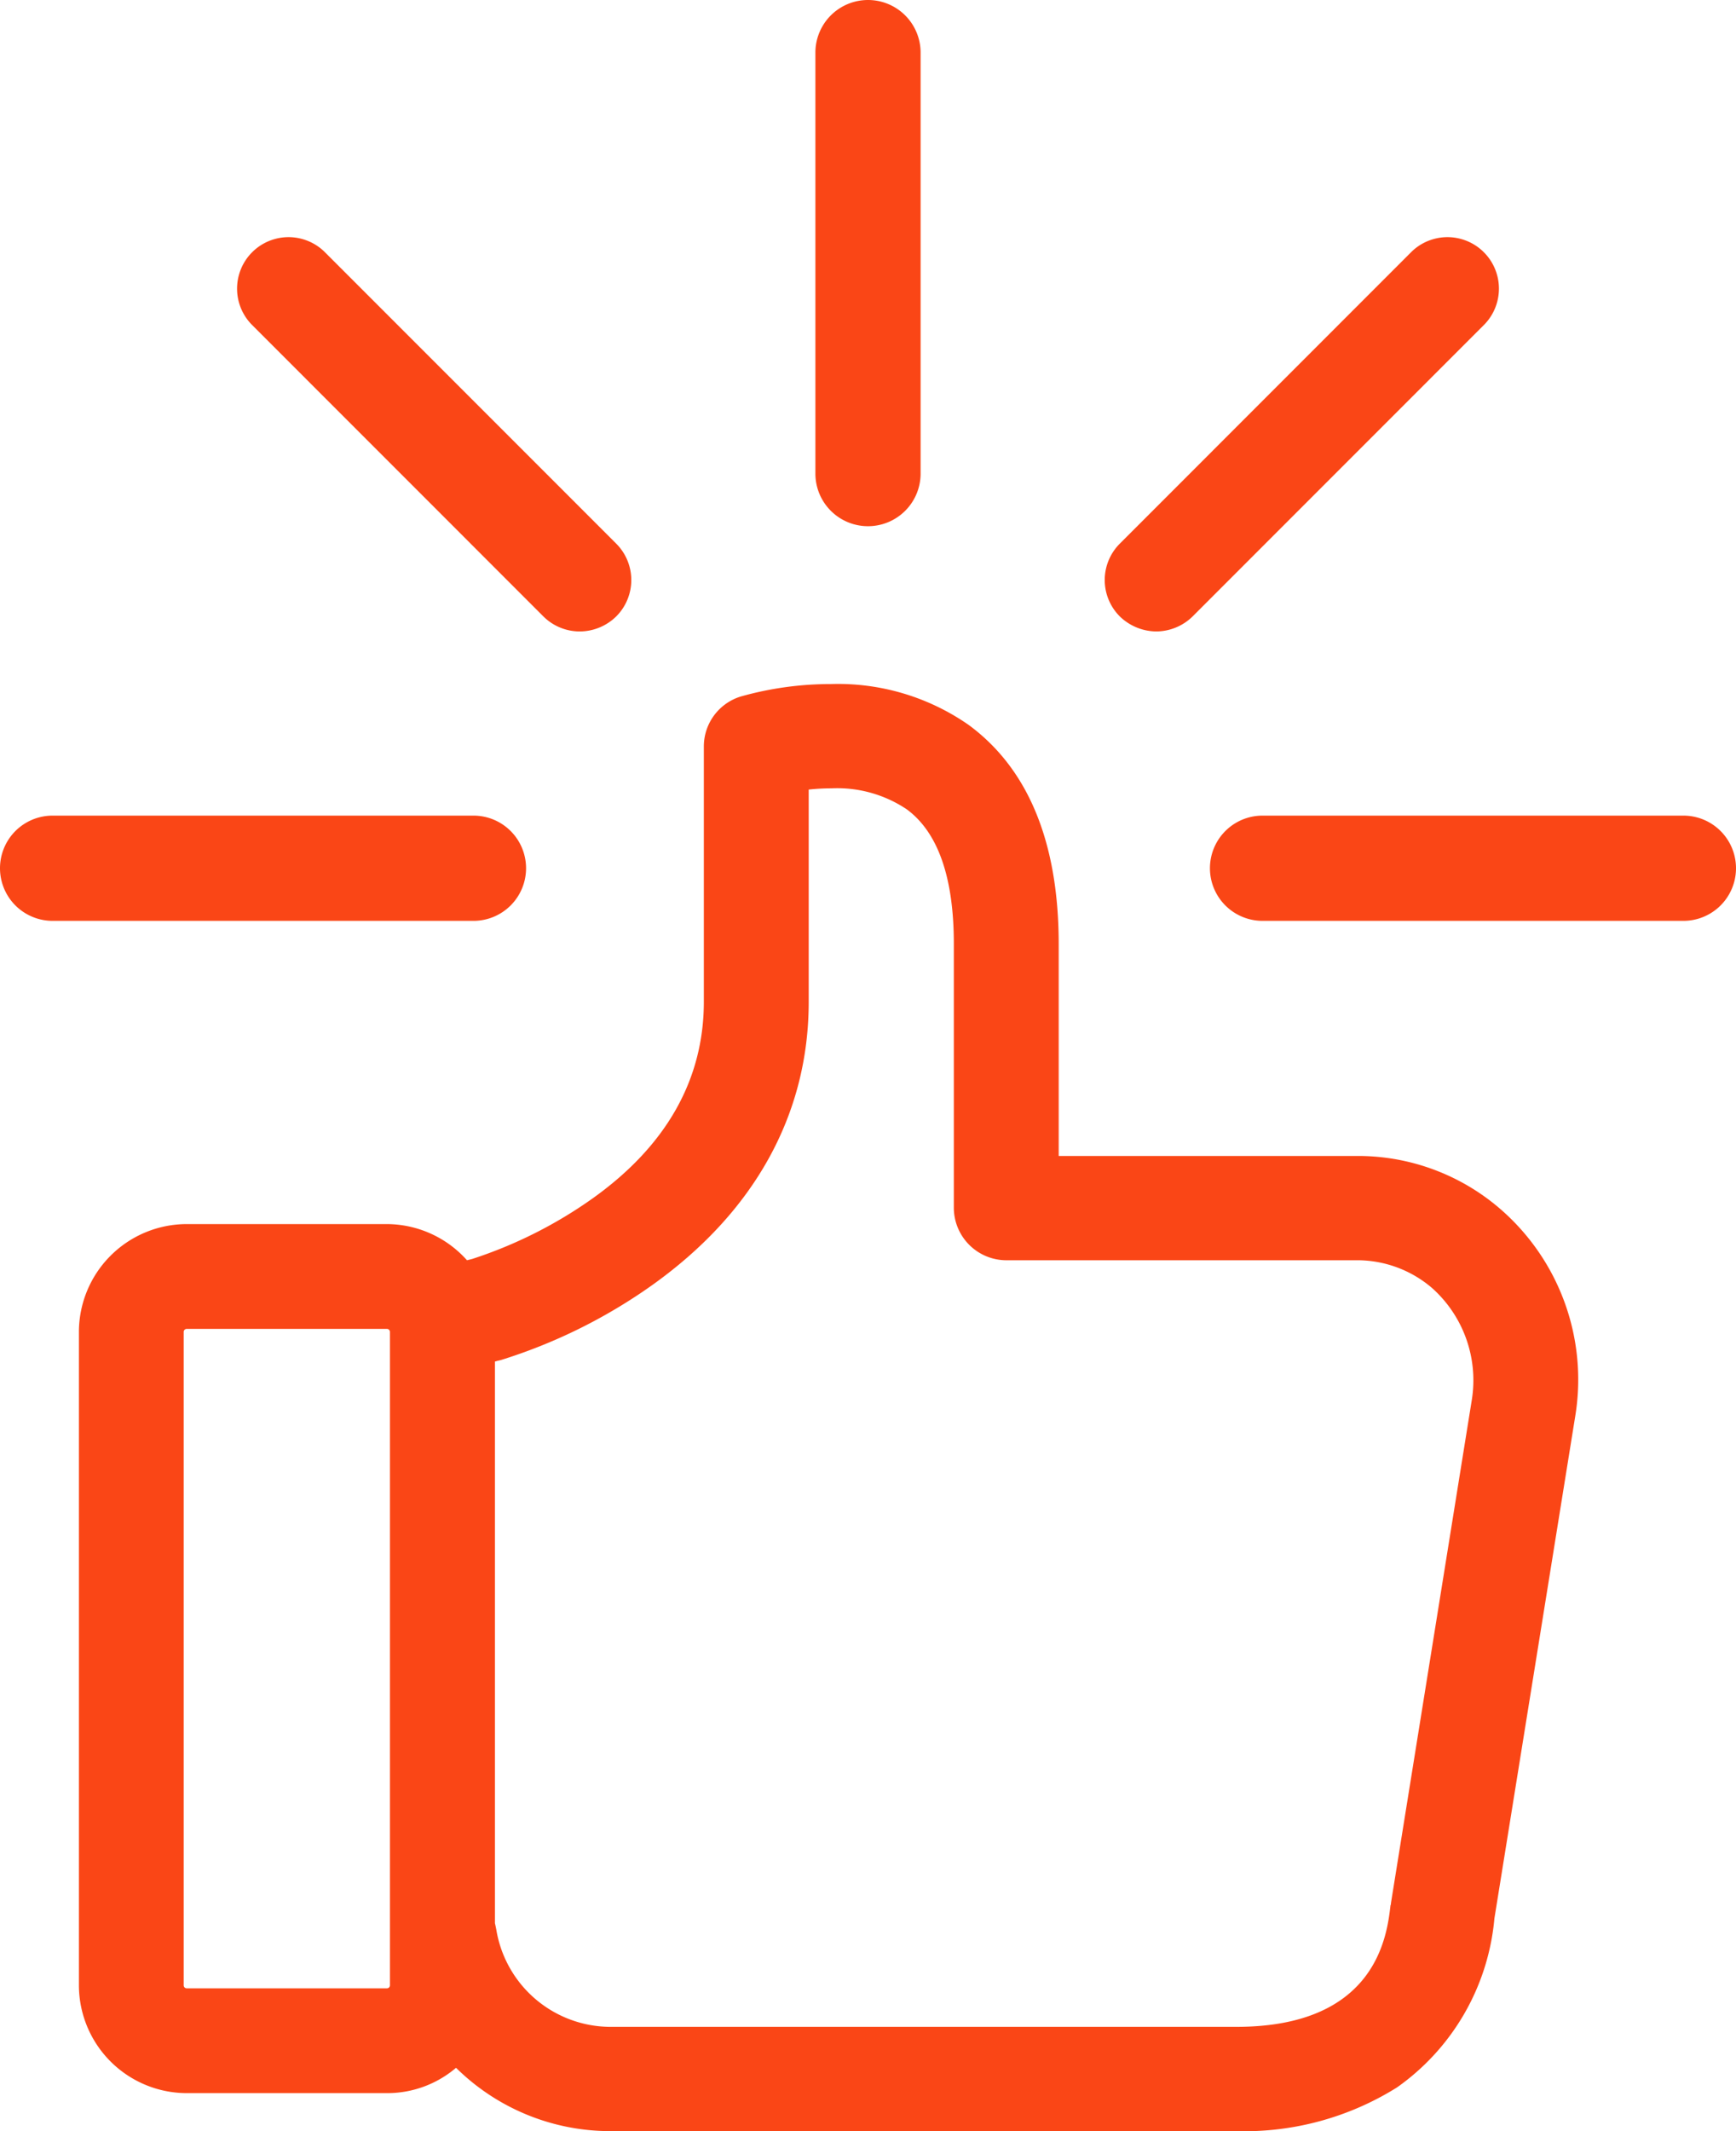
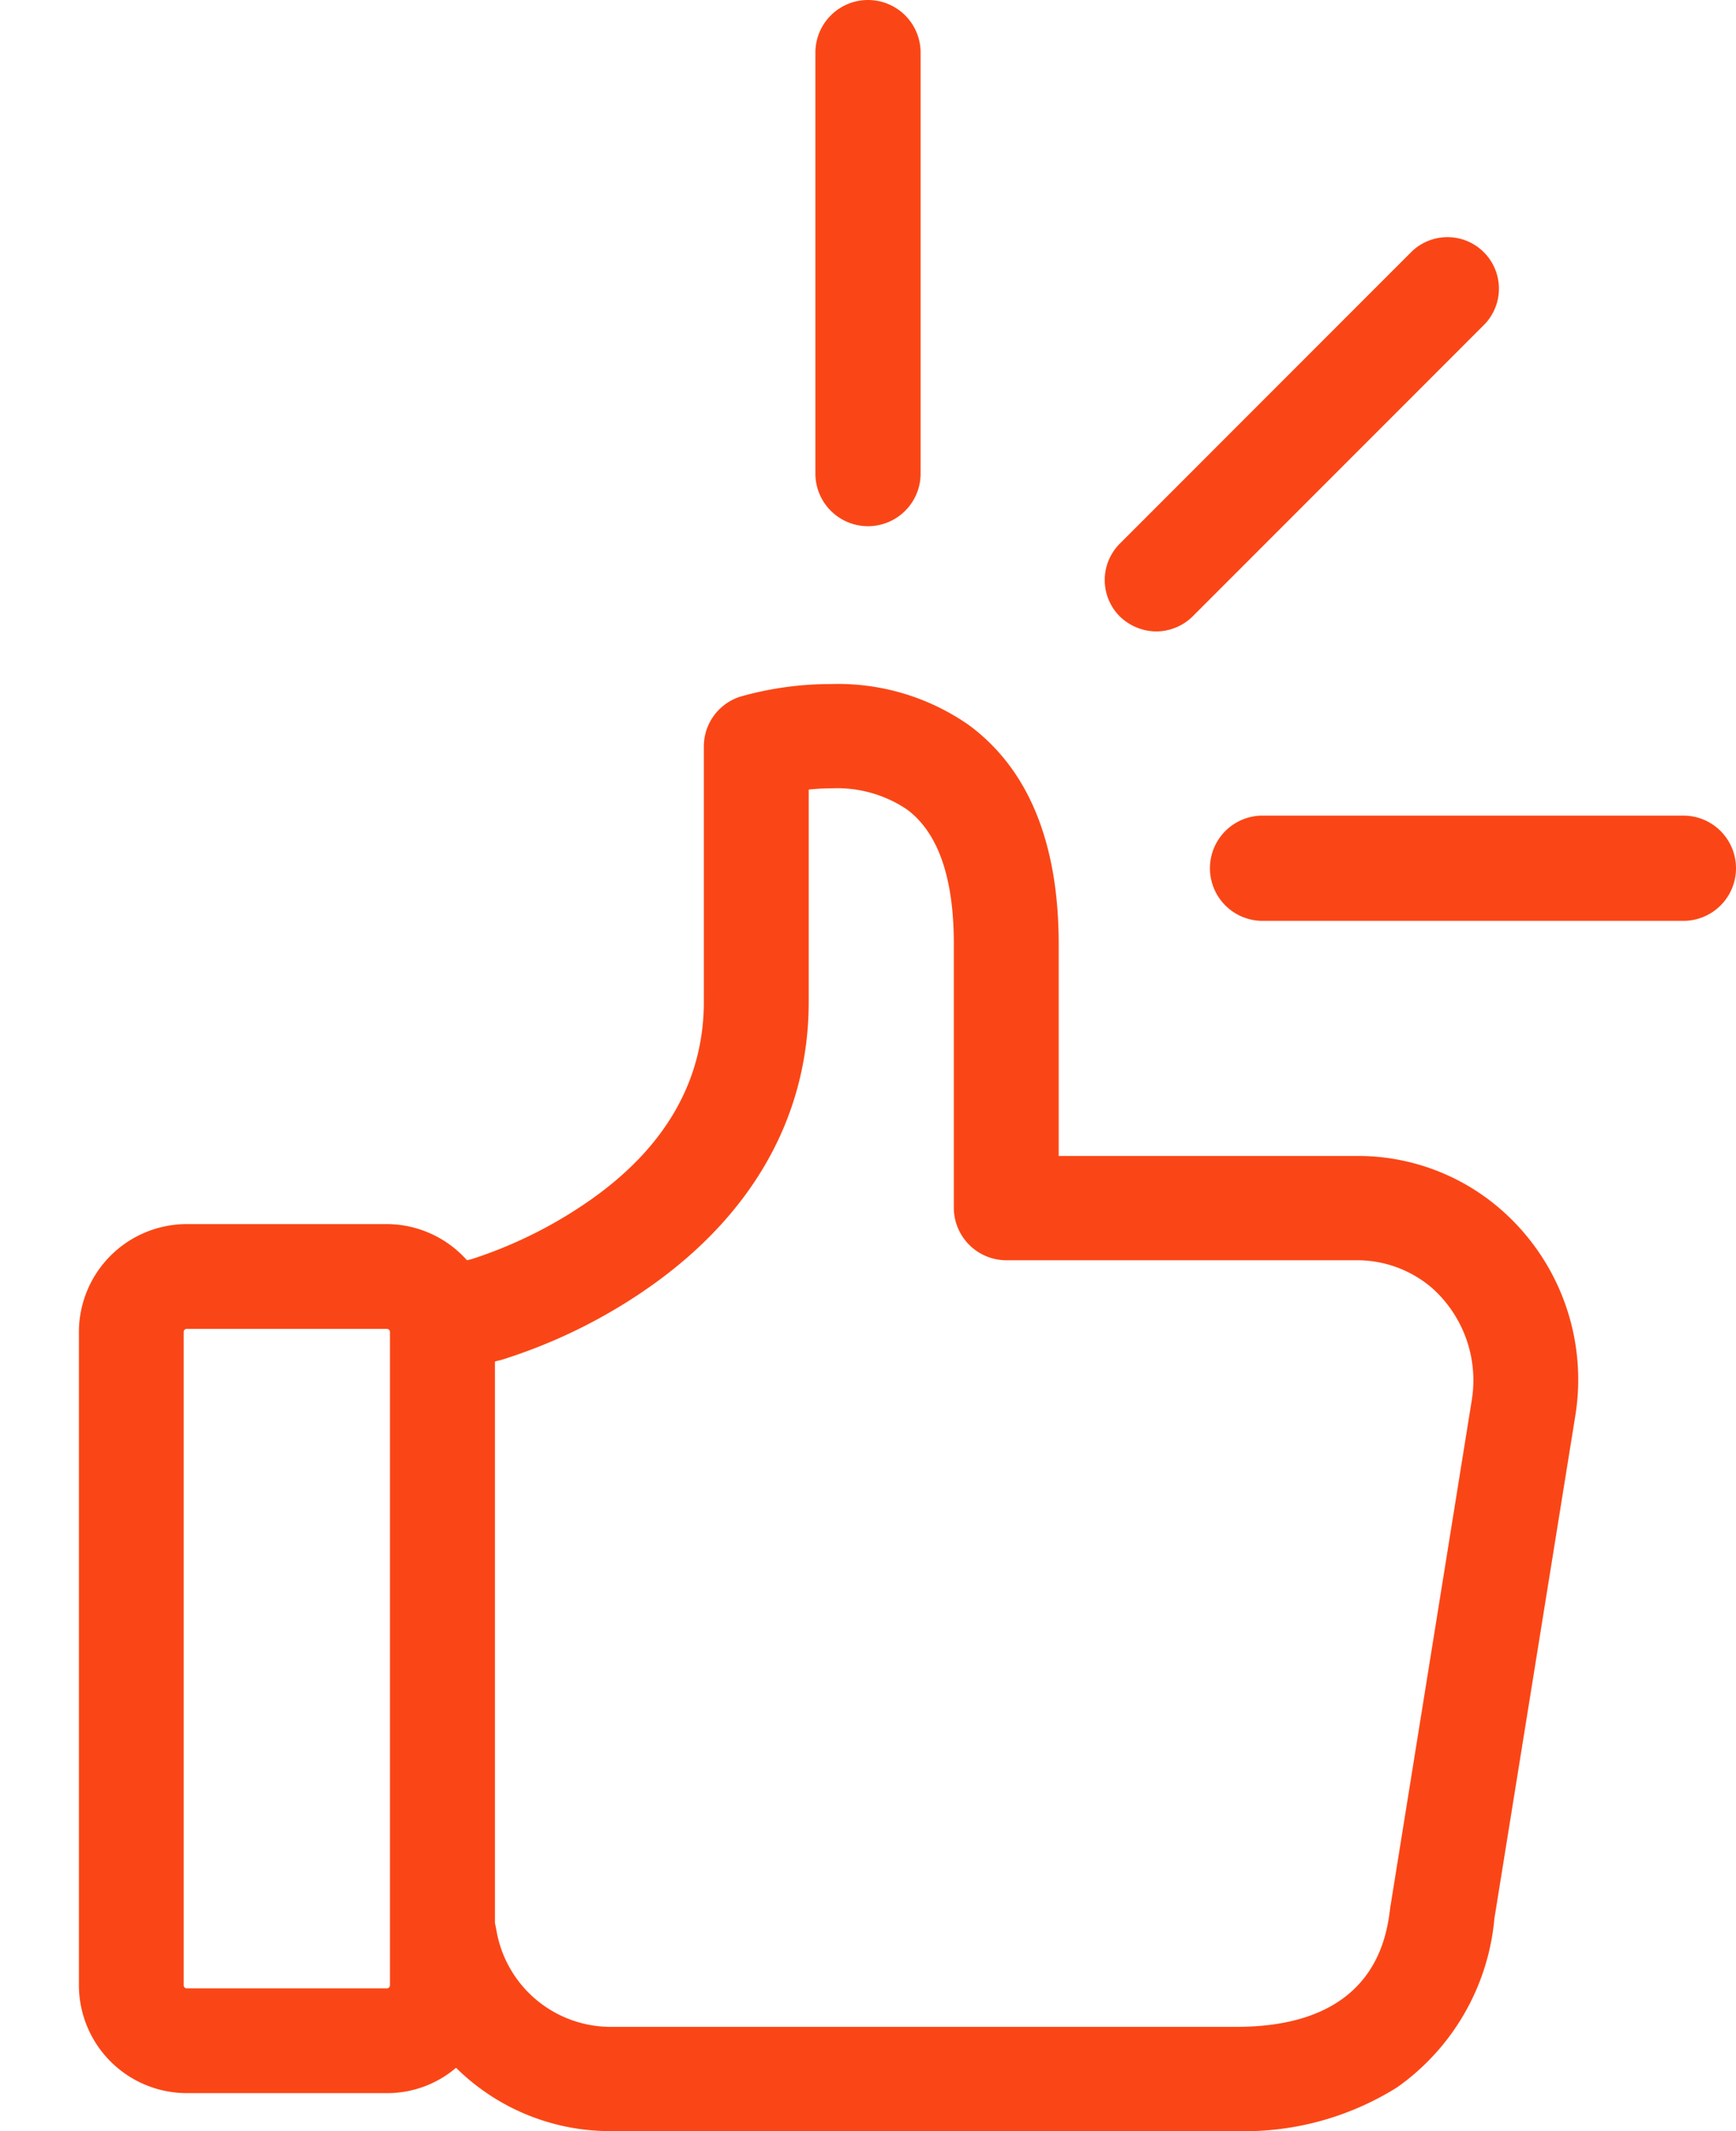
<svg xmlns="http://www.w3.org/2000/svg" id="like" width="66" height="81" viewBox="0 0 66 81">
-   <path id="Path" d="M20,2a2,2,0,0,0-2-2H2A2,2,0,0,0,2,4H18A2,2,0,0,0,20,2Z" transform="translate(0 31)" fill="#fa4616" />
  <path id="Path-2" data-name="Path" d="M18,0H2A2,2,0,0,0,2,4H18a2,2,0,0,0,0-4Z" transform="translate(46 31)" fill="#fa4616" />
  <path id="Path-3" data-name="Path" d="M2,20a2,2,0,0,0,2-2V2A2,2,0,0,0,0,2V18A2,2,0,0,0,2,20Z" transform="translate(31)" fill="#fa4616" />
  <path id="Path-4" data-name="Path" d="M1.957,15a1.988,1.988,0,0,0,1.384-.57L14.426,3.342A1.957,1.957,0,0,0,11.659.574L.574,11.662a1.956,1.956,0,0,0,0,2.768A2.017,2.017,0,0,0,1.957,15Z" transform="translate(42 9)" fill="#fa4616" />
-   <path id="Path-5" data-name="Path" d="M11.659,14.43a1.959,1.959,0,0,0,1.384.57,1.988,1.988,0,0,0,1.384-.57,1.956,1.956,0,0,0,0-2.768L3.341.574A1.957,1.957,0,0,0,.574,3.342Z" transform="translate(9 9)" fill="#fa4616" />
  <path id="Shape" d="M44,55H20.187a8.338,8.338,0,0,1-5.849-2.407,4.032,4.032,0,0,1-2.624.963H4.1a4.107,4.107,0,0,1-4.1-4.1V24.625a4.106,4.106,0,0,1,4.1-4.1H11.68A4.1,4.1,0,0,1,14.754,21.9l.2-.05a16.963,16.963,0,0,0,4.585-2.307c2.8-2,4.22-4.518,4.22-7.47V2.366a1.986,1.986,0,0,1,1.4-1.892A12.555,12.555,0,0,1,28.582,0a8.689,8.689,0,0,1,5.245,1.553C36.1,3.226,37.25,6.029,37.25,9.886v8.05H48.664a8.271,8.271,0,0,1,5.367,2.008,8.581,8.581,0,0,1,2.857,7.884L53.815,46.917a8.82,8.82,0,0,1-3.705,6.423A10.945,10.945,0,0,1,44,55ZM28.609,3.963a8.241,8.241,0,0,0-.863.047v8.067c0,4.281-2.068,8.012-5.981,10.789A20.4,20.4,0,0,1,16.02,25.7a.157.157,0,0,0-.045.009.125.125,0,0,1-.041.008l-.117.033V47.1c.015.057.028.124.043.2l.008.037a4.411,4.411,0,0,0,4.32,3.7H44c5.328,0,5.732-3.473,5.864-4.614a.177.177,0,0,0,.017-.083l3.073-19.121a4.7,4.7,0,0,0-1.512-4.266A4.374,4.374,0,0,0,48.664,21.9H35.256a2,2,0,0,1-1.993-1.992V9.869c0-2.516-.6-4.236-1.795-5.112A4.754,4.754,0,0,0,28.609,3.963ZM4.1,24.509a.114.114,0,0,0-.116.116V49.456a.114.114,0,0,0,.116.116h7.609a.114.114,0,0,0,.116-.116V24.625a.114.114,0,0,0-.116-.116Z" transform="translate(3 26)" fill="#fa4616" />
</svg>